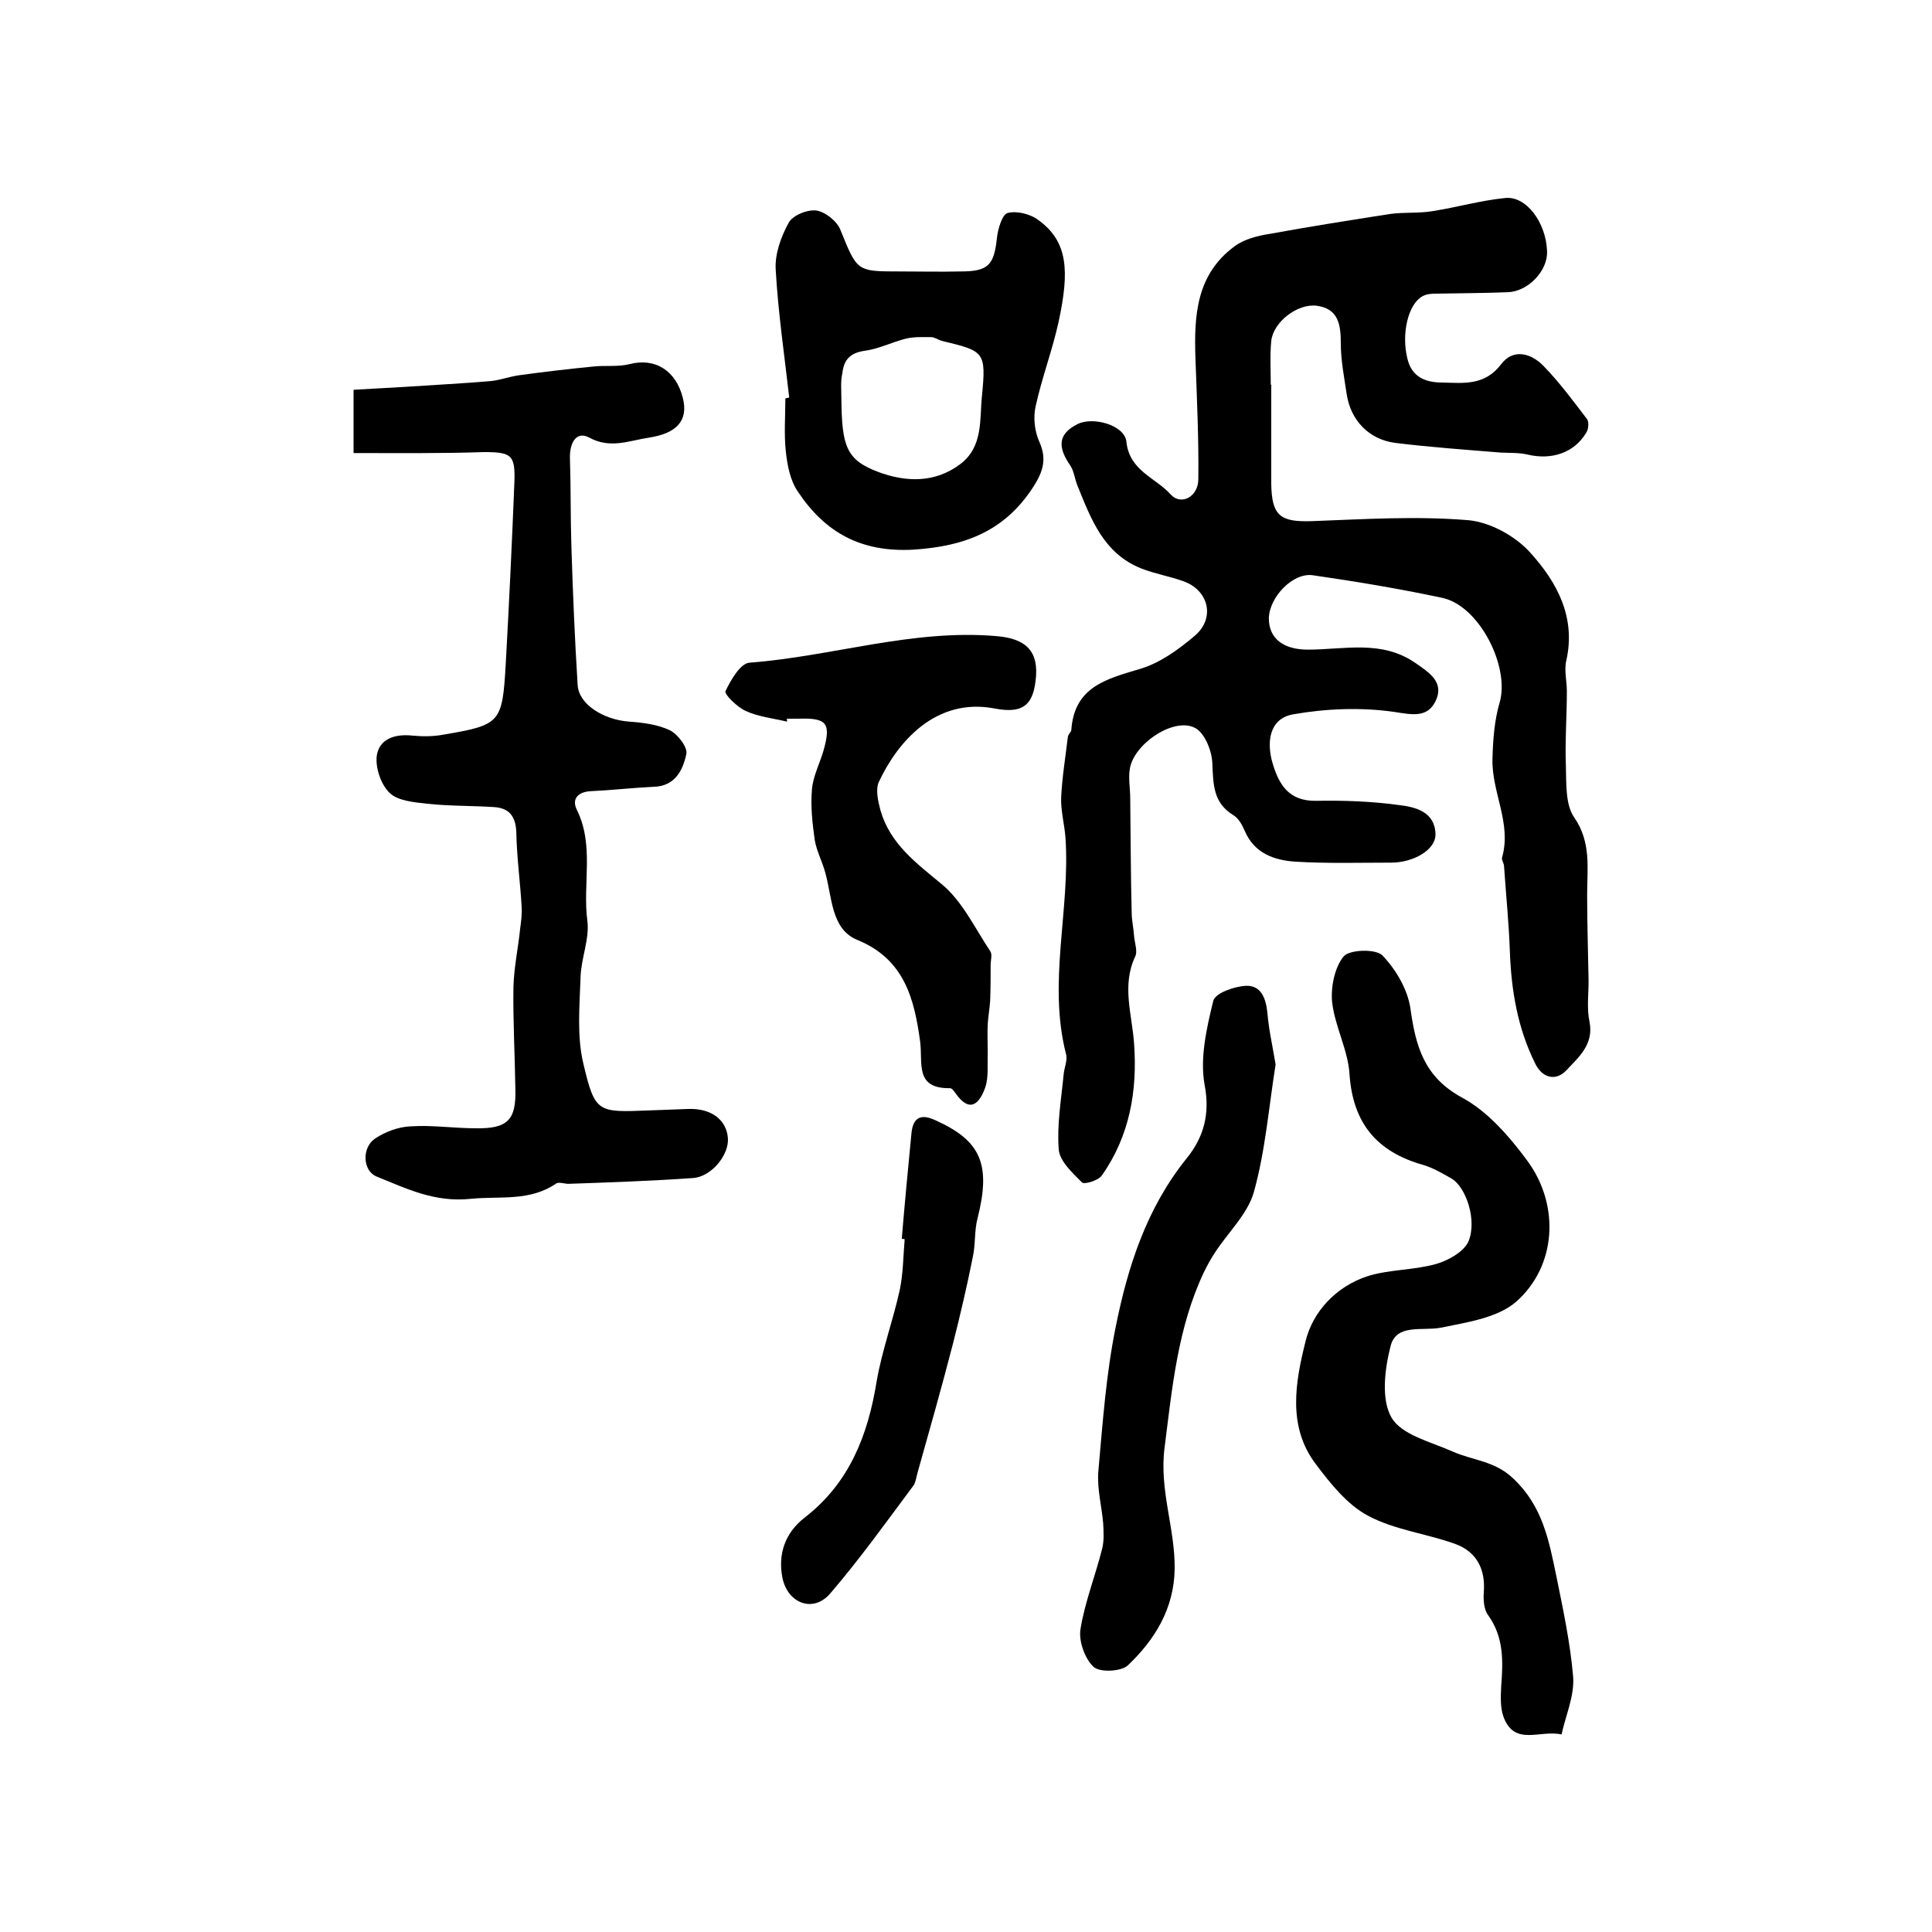
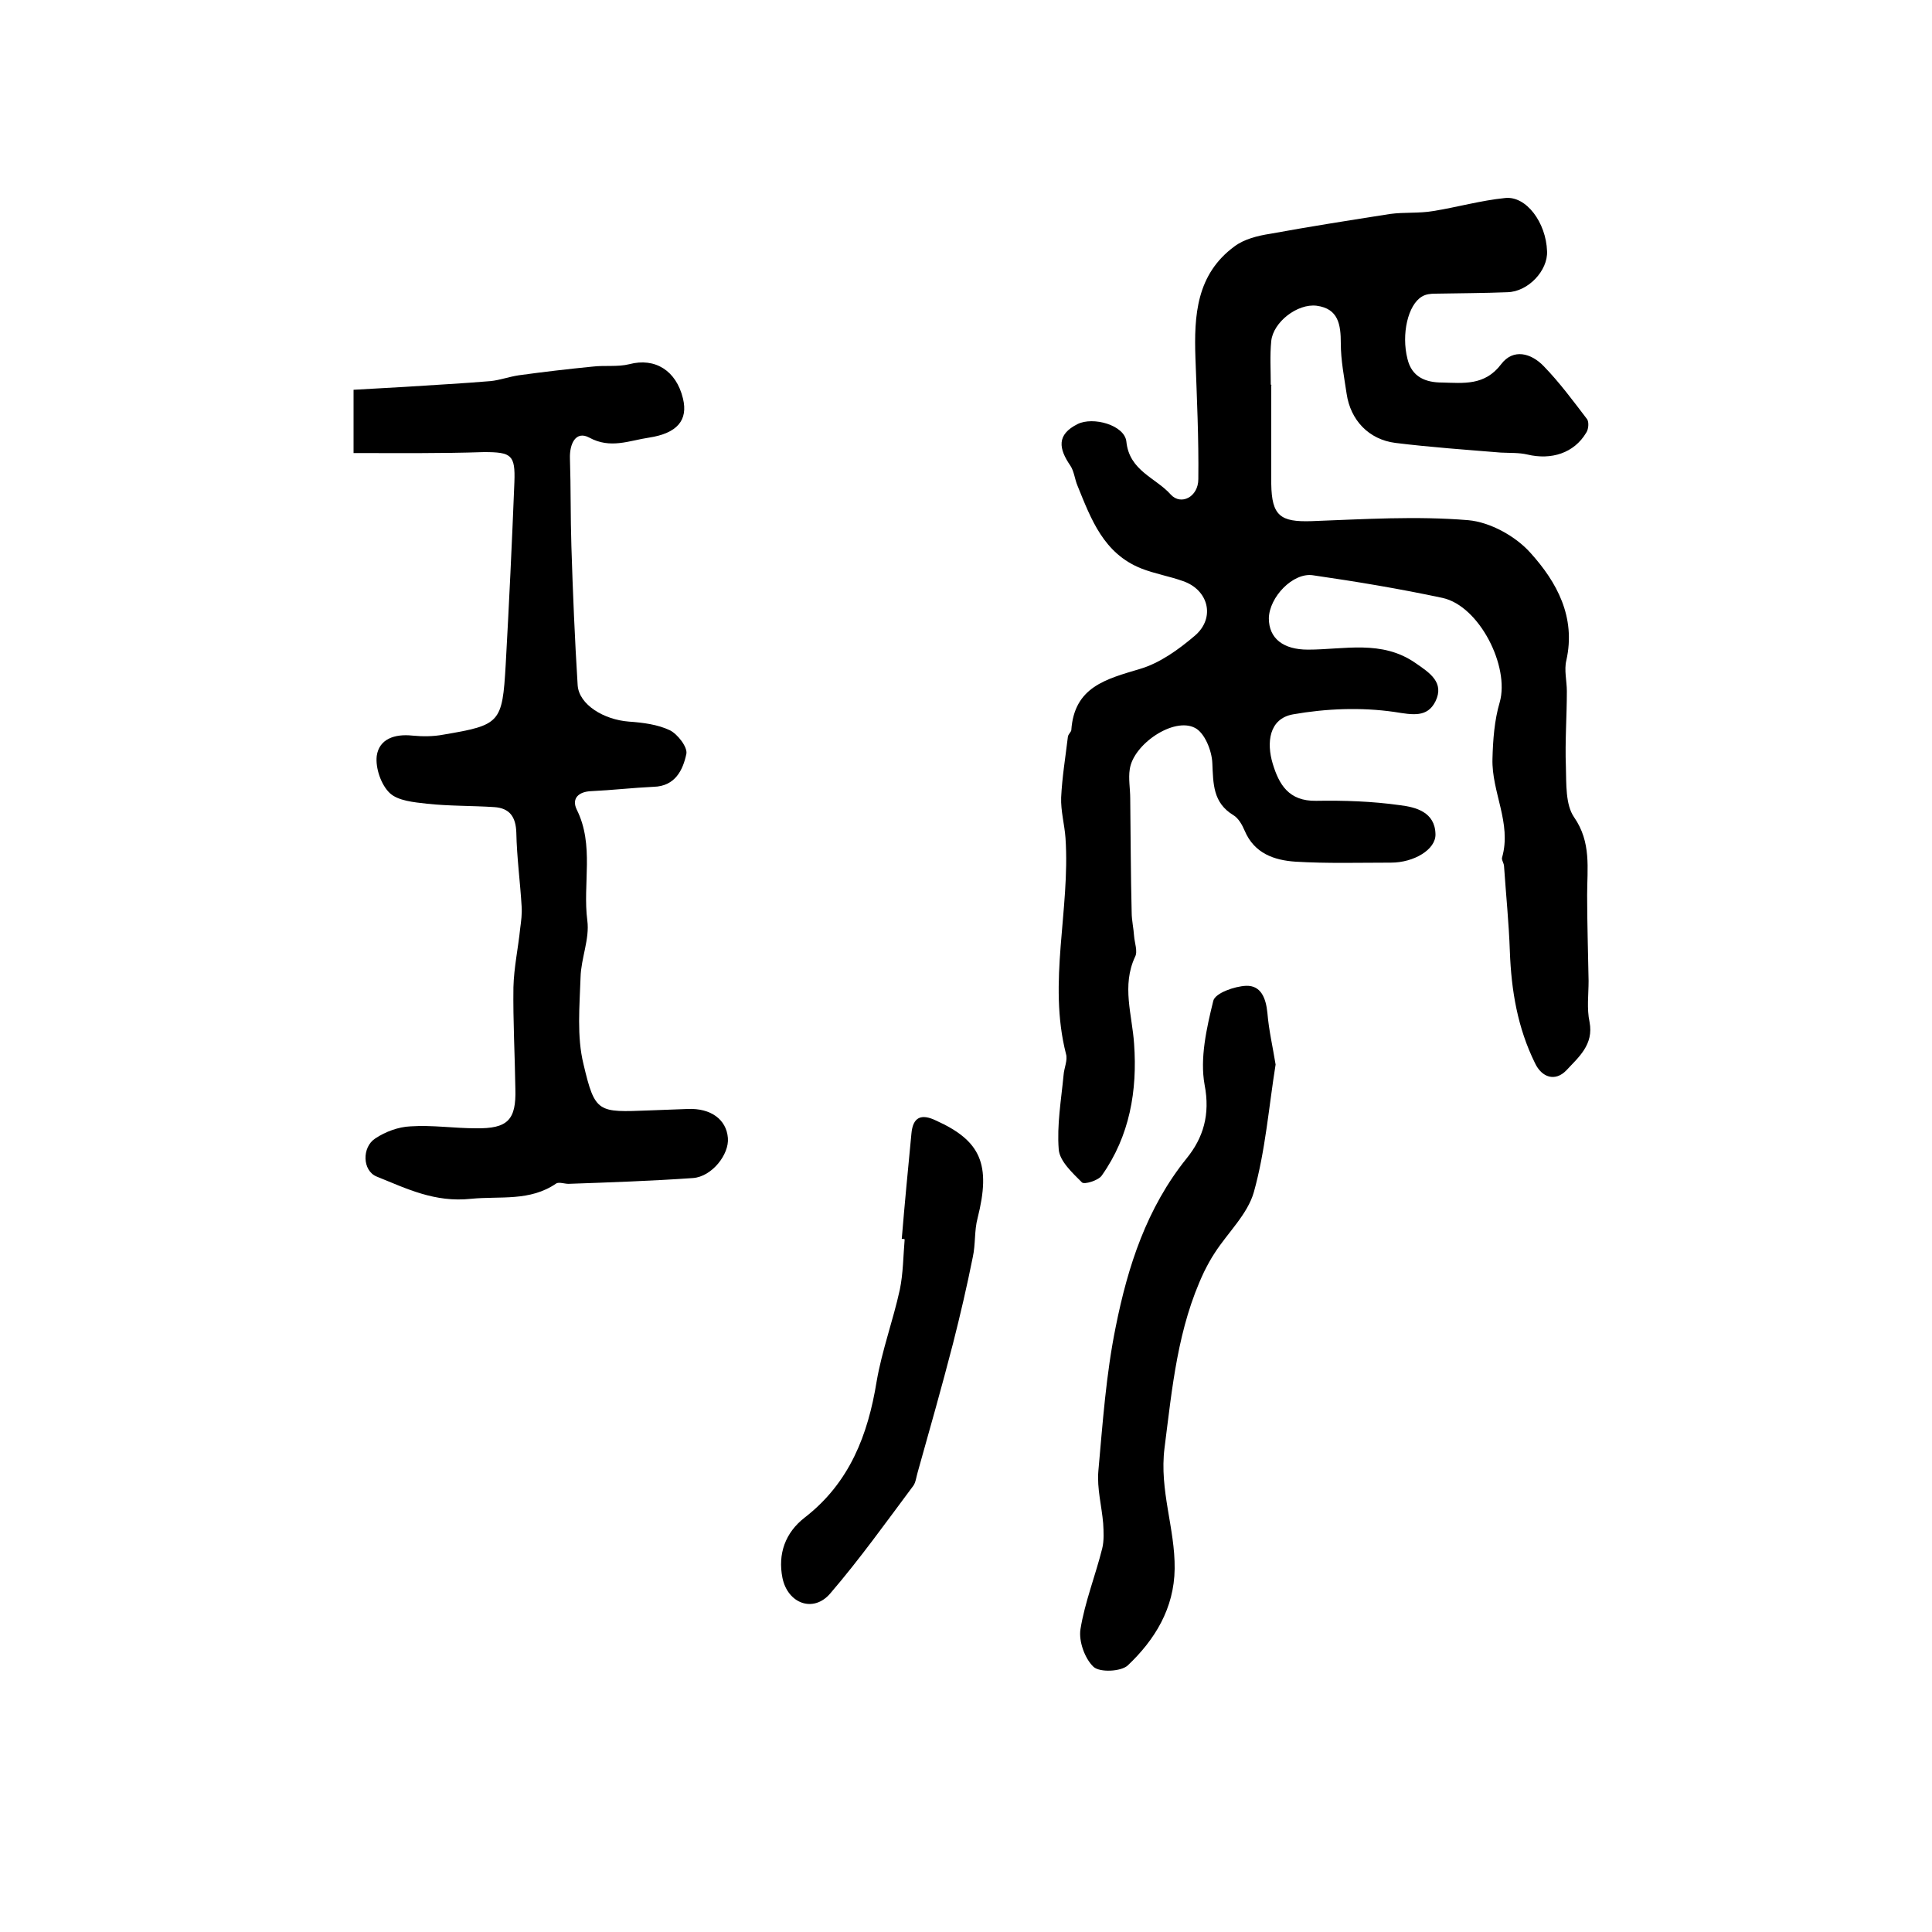
<svg xmlns="http://www.w3.org/2000/svg" version="1.1" id="图层_1" x="0px" y="0px" viewBox="0 0 400 400" style="enable-background:new 0 0 400 400;" xml:space="preserve">
  <style type="text/css">
	.st0{fill:#FFFFFF;}
</style>
  <g>
    <path d="M263.2,79.8c0,6.8,0,13.6,0,20.4c0.1,6.6,1.9,7.9,8.3,7.7c10.8-0.4,21.7-1.1,32.5-0.2c4.5,0.4,9.8,3.3,12.9,6.8   c5.4,6,9.4,13.2,7.4,22.2c-0.5,2,0.1,4.3,0.1,6.4c0,5.2-0.4,10.4-0.2,15.6c0.1,3.6-0.1,7.9,1.7,10.5c3.6,5.2,2.7,10.6,2.7,16.1   c0,5.9,0.2,11.9,0.3,17.8c0,2.8-0.4,5.7,0.2,8.5c0.9,4.7-2.3,7.3-4.8,10c-2.3,2.4-5.1,1.5-6.5-1.5c-3.6-7.3-4.9-15-5.2-23.1   c-0.2-5.9-0.8-11.7-1.2-17.6c0-0.7-0.6-1.4-0.4-1.9c2-7.1-2.2-13.5-2-20.4c0.1-3.9,0.4-8,1.5-11.7c2.1-7.4-4.2-19.9-11.8-21.6   c-8.9-1.9-17.9-3.4-26.9-4.7c-4.1-0.6-9,4.5-9.1,8.9c0,4.2,3,6.5,8.1,6.5c7.5,0,15.3-2.1,22.3,2.8c2.9,2,6,4,4.1,7.9   c-1.7,3.4-4.7,2.8-8.5,2.2c-6.9-1-14.2-0.7-21,0.5c-5,0.9-5.5,5.9-4.2,10.2c1.3,4.3,3.3,7.8,9,7.7c5.8-0.1,11.6,0.1,17.3,0.9   c3.3,0.4,7.3,1.4,7.4,6c0.1,3.2-4.5,5.9-9.2,5.9c-6.6,0-13.2,0.2-19.8-0.2c-4.4-0.3-8.5-1.7-10.5-6.4c-0.5-1.2-1.3-2.6-2.3-3.2   c-4.3-2.6-4.2-6.5-4.4-10.8c-0.1-2.6-1.6-6.3-3.6-7.3c-4.4-2.3-12.8,3.4-13.5,8.6c-0.3,1.9,0.1,4,0.1,6c0.1,7.9,0.1,15.8,0.3,23.6   c0,1.6,0.4,3.3,0.5,4.9c0.1,1.4,0.8,3.2,0.2,4.3c-2.8,6-0.6,12-0.2,18c0.7,9.7-0.9,19.1-6.7,27.3c-0.7,1-3.6,1.9-4.1,1.4   c-2-2-4.6-4.4-4.8-6.8c-0.4-5.1,0.5-10.2,1-15.4c0.1-1.5,0.9-3.1,0.5-4.4c-3.8-14.9,0.9-29.8-0.1-44.7c-0.2-2.8-1-5.6-0.9-8.4   c0.2-4.2,0.9-8.4,1.4-12.6c0.1-0.5,0.6-0.9,0.7-1.3c0.6-9,7.2-10.6,14.2-12.7c4.1-1.2,8-4,11.4-6.9c4.3-3.7,2.8-9.5-2.5-11.3   c-2.8-1-5.8-1.5-8.6-2.6c-7.8-3.1-10.4-10.2-13.2-17.1c-0.6-1.4-0.7-3-1.5-4.2c-2.4-3.5-2.9-6.4,1.5-8.6c3.2-1.6,9.7,0.2,10.1,3.6   c0.6,6.1,6.1,7.5,9.2,11c2.1,2.3,5.7,0.5,5.7-3.2c0.1-8.4-0.3-16.8-0.6-25.1c-0.3-8.8,0.2-17.3,8.1-23.1c2-1.5,4.8-2.2,7.4-2.6   c8.2-1.5,16.5-2.8,24.8-4.1c2.9-0.4,6-0.1,8.9-0.6c5-0.8,9.9-2.2,14.9-2.7c4.4-0.5,8.5,5.1,8.7,11c0.2,4-3.9,8.4-8.2,8.5   c-5,0.2-9.9,0.2-14.9,0.3c-1,0-2,0.1-2.8,0.6c-2.9,1.7-4.3,7.8-3,12.9c0.9,3.8,3.8,4.9,7.2,4.9c4.4,0.1,8.8,0.7,12.2-3.8   c2.5-3.3,6.2-2.3,8.8,0.4c3.3,3.4,6.1,7.2,9,11c0.4,0.6,0.3,2.1-0.2,2.8c-2.5,4.2-7.2,5.7-12.2,4.5c-1.7-0.4-3.6-0.3-5.5-0.4   c-7.3-0.6-14.5-1.1-21.8-2c-5.5-0.7-9.3-4.7-10.1-10.2c-0.5-3.4-1.2-6.9-1.2-10.4c0-3.9-0.5-7.2-5-7.8c-4-0.5-9,3.4-9.4,7.3   c-0.3,3-0.1,6-0.1,9C263.3,79.8,263.3,79.8,263.2,79.8z" />
    <path d="M73.2,93.8c0-4.6,0-8.4,0-13.1c3.6-0.2,7.1-0.4,10.6-0.6c5.9-0.4,11.9-0.7,17.8-1.2c1.9-0.2,3.8-0.9,5.8-1.2   c5.1-0.7,10.2-1.3,15.3-1.8c2.5-0.3,5.2,0.1,7.6-0.5c5.3-1.4,9.7,1.3,11.1,7.1c1.1,4.5-1.2,7.2-7,8.1c-4.1,0.6-8,2.4-12.4,0   c-2.8-1.5-4.1,1.3-4,4.3c0.2,6.1,0.1,12.1,0.3,18.2c0.3,9.6,0.7,19.2,1.3,28.8c0.3,4,5.4,7.1,10.6,7.5c2.9,0.2,6,0.6,8.5,1.8   c1.6,0.8,3.7,3.5,3.4,4.9c-0.7,3.3-2.3,6.7-6.8,6.8c-4.3,0.2-8.6,0.7-12.9,0.9c-2.6,0.1-4.1,1.5-3,3.8c3.7,7.4,1.2,15.4,2.2,23   c0.5,3.8-1.3,7.8-1.4,11.7c-0.2,6-0.8,12.3,0.6,18c2.4,10.2,3,10,13.6,9.6c2.7-0.1,5.3-0.2,8-0.3c4.8-0.2,8,2.2,8.3,6   c0.3,3.4-3.3,8-7.2,8.3c-8.6,0.6-17.2,0.9-25.8,1.2c-0.8,0-1.9-0.4-2.5-0.1c-5.5,3.8-11.6,2.6-17.7,3.2c-7.5,0.8-13.3-2.1-19.5-4.6   c-3-1.2-3.1-6.1-0.3-7.9c2.1-1.4,4.8-2.4,7.3-2.5c4.5-0.3,9,0.4,13.5,0.4c6.6,0.1,8.4-1.7,8.2-8.2c-0.1-7-0.5-14-0.4-21   c0.1-4.1,1-8.2,1.4-12.2c0.2-1.5,0.4-3,0.3-4.5c-0.3-5.1-1-10.2-1.1-15.3c-0.1-3.3-1.4-5.1-4.6-5.3c-4.6-0.3-9.3-0.2-13.9-0.7   c-2.7-0.3-6-0.6-7.7-2.2c-1.8-1.7-3-5.2-2.7-7.7c0.5-3.5,3.7-4.6,7.4-4.2c2.1,0.2,4.3,0.2,6.4-0.2c11.8-2,12.2-2.4,12.9-14.5   c0.7-12.6,1.3-25.2,1.8-37.8c0.2-5.6-0.6-6.2-6.3-6.2C91.3,93.9,82.5,93.8,73.2,93.8z" />
-     <path d="M323.3,359.1c-4.5-1-9.7,2.5-12-3.6c-0.7-1.9-0.6-4.2-0.5-6.3c0.4-5.2,0.6-10.2-2.7-14.8c-0.9-1.2-1-3.2-0.9-4.7   c0.4-4.8-1.5-8.4-5.8-10c-6-2.2-12.6-2.9-18.2-5.9c-4.3-2.3-7.8-6.7-10.8-10.7c-5.9-7.8-4.2-17-2.1-25.4   c1.5-6.2,6.4-11.4,12.9-13.5c4.5-1.4,9.5-1.2,14.1-2.5c2.5-0.7,5.7-2.5,6.7-4.6c1.9-4.4-0.5-11.4-3.5-13.1   c-1.9-1.1-3.8-2.2-5.8-2.8c-9.6-2.7-14.6-8.6-15.3-18.8c-0.3-5-3-9.8-3.6-14.9c-0.3-3.1,0.5-7.2,2.4-9.5c1.2-1.4,6.6-1.6,8-0.2   c2.8,2.9,5.2,7,5.8,10.9c1.1,7.9,2.8,14.3,10.8,18.6c5.3,2.9,9.7,8,13.4,13c6.8,9.2,6.1,21.9-2.4,29.3c-3.9,3.3-10.2,4.2-15.6,5.3   c-3.8,0.7-9.1-0.9-10.3,3.8c-1.2,4.7-2,11,0.2,14.8c2.1,3.6,8.1,5,12.6,7c4.2,1.9,8.8,1.9,12.7,5.7c6,5.7,7.3,12.8,8.8,20   c1.4,6.9,2.9,13.9,3.5,20.9C326,351.1,324.2,355,323.3,359.1z" />
-     <path d="M163.4,82.3c-1-8.8-2.3-17.6-2.8-26.5c-0.2-3.2,1.1-6.8,2.7-9.7c0.8-1.5,3.9-2.8,5.8-2.5c1.8,0.3,4.2,2.2,4.9,4   c3.5,8.6,3.3,8.6,12.4,8.6c4.2,0,8.3,0.1,12.5,0c5.7,0,6.9-1.3,7.5-6.9c0.2-1.9,1.1-4.9,2.2-5.2c1.9-0.5,4.7,0.2,6.3,1.4   c6.3,4.5,6.5,10.7,4.3,21c-1.3,6-3.5,11.7-4.8,17.7c-0.5,2.3-0.2,5.1,0.8,7.3c1.6,3.6,0.7,6.2-1.2,9.2   c-5.9,9.2-14.1,12.4-24.9,13.1c-10.9,0.6-18.3-3.6-23.9-12c-1.6-2.3-2.2-5.5-2.5-8.3c-0.4-3.6-0.1-7.3-0.1-11   C162.8,82.4,163.1,82.4,163.4,82.3z M174.2,82.6c0.1,9.8,1,12.6,7.6,15.1c5.6,2.1,11.7,2.4,17-1.6c4.8-3.6,4-9.3,4.5-14.1   c0.9-9.2,0.5-9.3-8.2-11.4c-0.8-0.2-1.6-0.8-2.3-0.8c-1.7,0-3.5-0.1-5.2,0.3c-2.8,0.7-5.6,2.1-8.4,2.5c-3.1,0.4-4.5,1.8-4.8,4.7   C174,78.9,174.2,80.8,174.2,82.6z" />
-     <path d="M162.9,149.4c-2.9-0.7-5.9-1-8.5-2.2c-1.8-0.8-4.5-3.5-4.2-4.1c1.1-2.3,3.1-5.8,5-5.9c17.1-1.3,33.7-7,51.1-5.5   c6.2,0.5,8.9,3.2,8.1,9.3c-0.6,4.9-2.6,6.8-8.4,5.7c-12.3-2.4-20.2,7-24,15.1c-0.8,1.6-0.2,4.1,0.3,6c2,6.9,7.3,10.8,12.6,15.2   c4.3,3.5,6.9,9.1,10.1,13.9c0.5,0.7,0.1,1.9,0.1,2.9c0,2.5,0,4.9-0.1,7.4c-0.1,1.6-0.4,3.2-0.5,4.8c-0.1,2,0,4.1,0,6.2   c-0.1,2.3,0.2,4.8-0.5,6.9c-1.2,3.4-3.2,5.5-6.2,1.2c-0.3-0.4-0.7-1-1.1-1c-7.4,0.1-5.6-5.2-6.2-9.7c-1.2-8.7-3.2-17-13-21   c-5.4-2.2-5.2-8.7-6.6-13.8c-0.6-2.3-1.8-4.5-2.2-6.8c-0.5-3.5-0.9-7-0.6-10.5c0.2-2.7,1.6-5.4,2.4-8.1c1.6-5.7,0.7-6.8-5.2-6.6   c-0.8,0-1.7,0-2.5,0C163,148.9,163,149.1,162.9,149.4z" />
    <path d="M264.1,220.4c-1.4,8.7-2.1,17.8-4.5,26.4c-1.3,4.6-5.4,8.4-8.1,12.6c-0.8,1.2-1.5,2.5-2.2,3.9c-5.5,11.6-6.6,24-8.2,36.5   c-1.1,8.8,2.2,16.6,2.1,25c-0.1,8.2-4.1,14.7-9.7,20c-1.4,1.3-5.8,1.5-7.1,0.3c-1.8-1.7-3.1-5.3-2.7-7.8c0.9-5.6,3.1-11.1,4.5-16.7   c0.4-1.6,0.3-3.5,0.2-5.2c-0.3-3.6-1.3-7.2-1-10.8c0.9-10,1.6-20.1,3.6-29.9c2.5-12.5,6.4-24.6,14.7-34.9c3.4-4.2,4.9-9,3.7-15.2   c-1-5.5,0.4-11.7,1.8-17.4c0.4-1.6,4.4-3,6.8-3.1c3.1-0.1,4.1,2.6,4.4,5.6C262.7,213.3,263.5,216.7,264.1,220.4z" />
    <path d="M186.7,256.5c0.6-7.3,1.3-14.5,2-21.8c0.3-3.4,2-4.2,5.1-2.7c9.3,4.2,11.4,9.1,8.6,20.2c-0.7,2.6-0.4,5.4-1,8.1   c-1.2,6-2.6,12-4.1,17.9c-2.3,8.9-4.8,17.7-7.3,26.6c-0.3,1-0.4,2.1-0.9,2.8c-5.6,7.5-11.1,15.2-17.2,22.3   c-3.5,4.1-8.8,2.1-9.9-3.2c-1-5,0.6-9.4,4.6-12.5c9.3-7.2,13.1-17.1,14.9-28.2c1.1-6.4,3.4-12.6,4.8-19c0.7-3.4,0.7-6.9,1-10.4   C187.2,256.5,187,256.5,186.7,256.5z" />
  </g>
</svg>